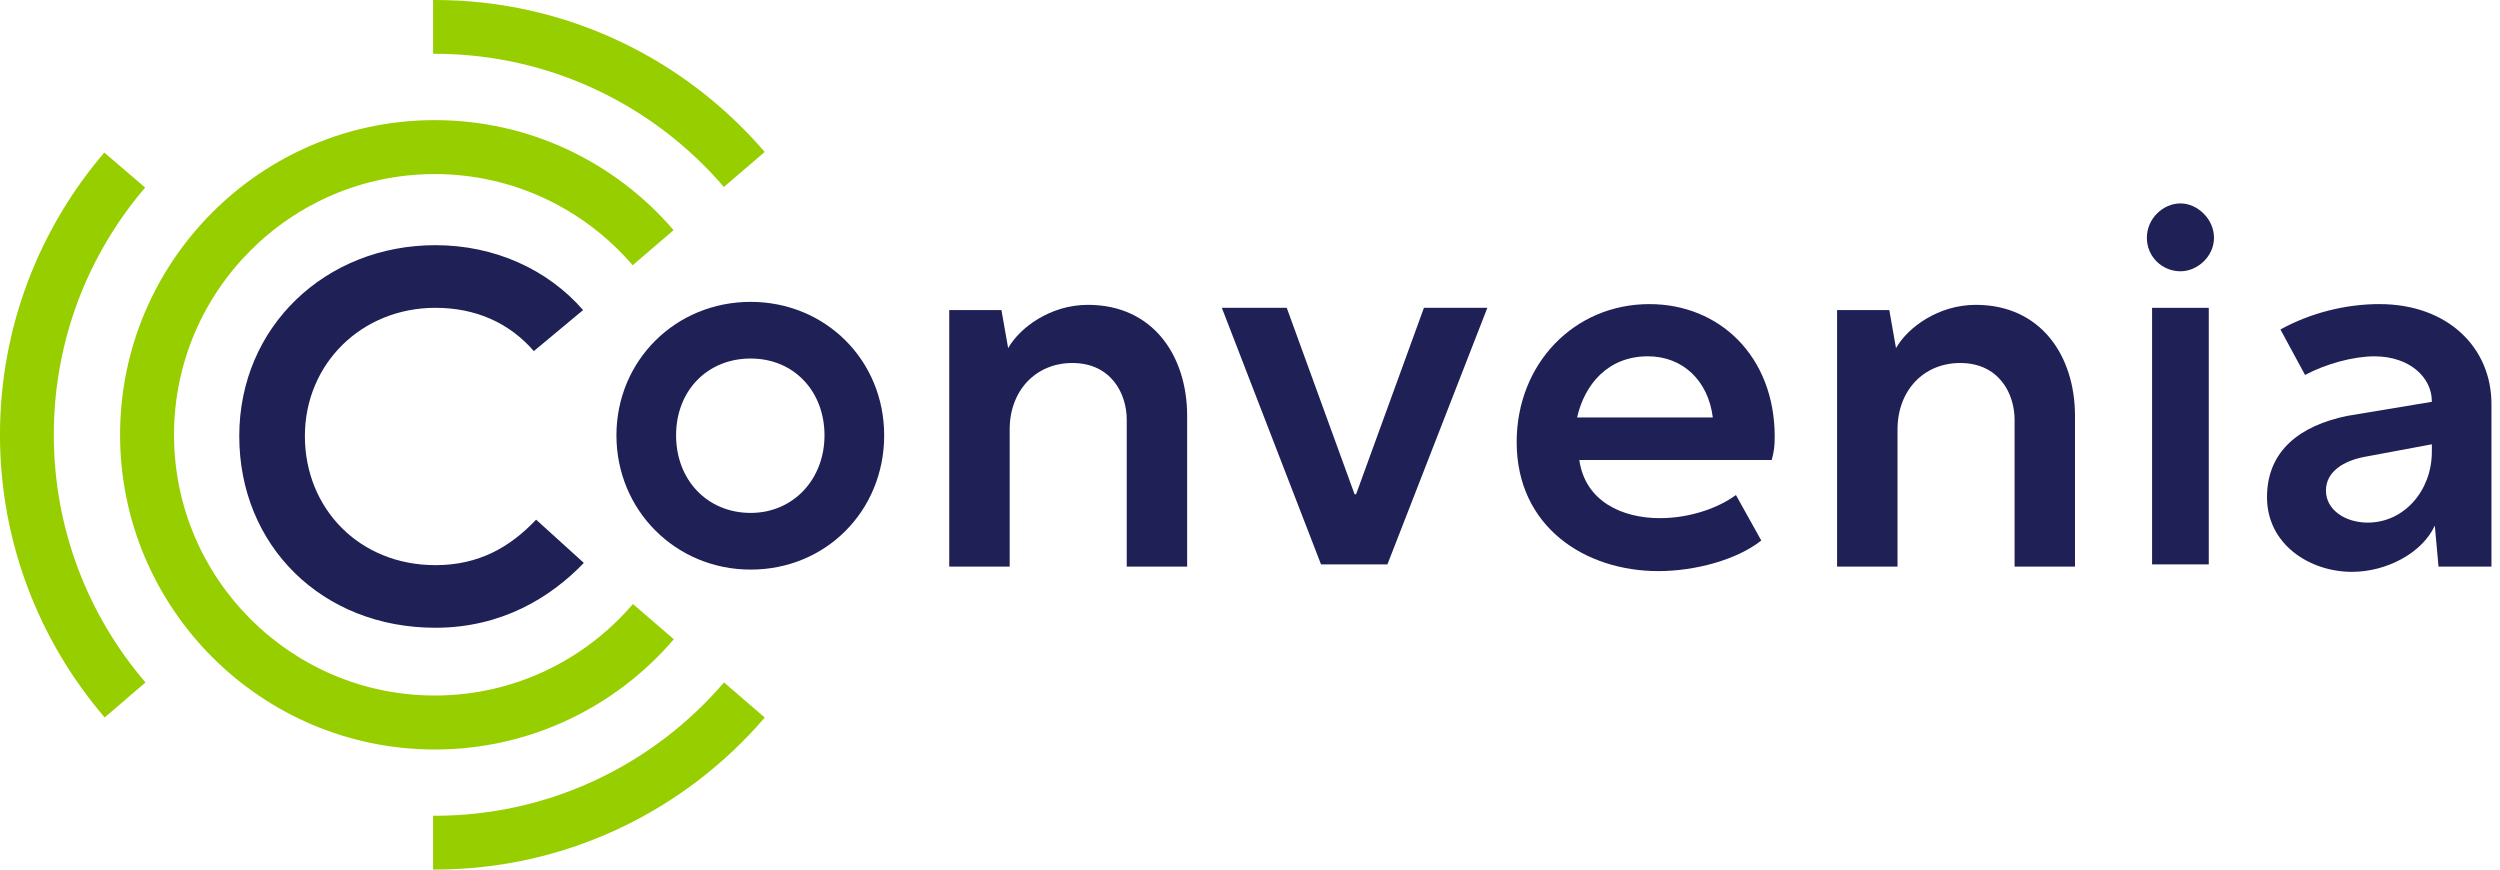
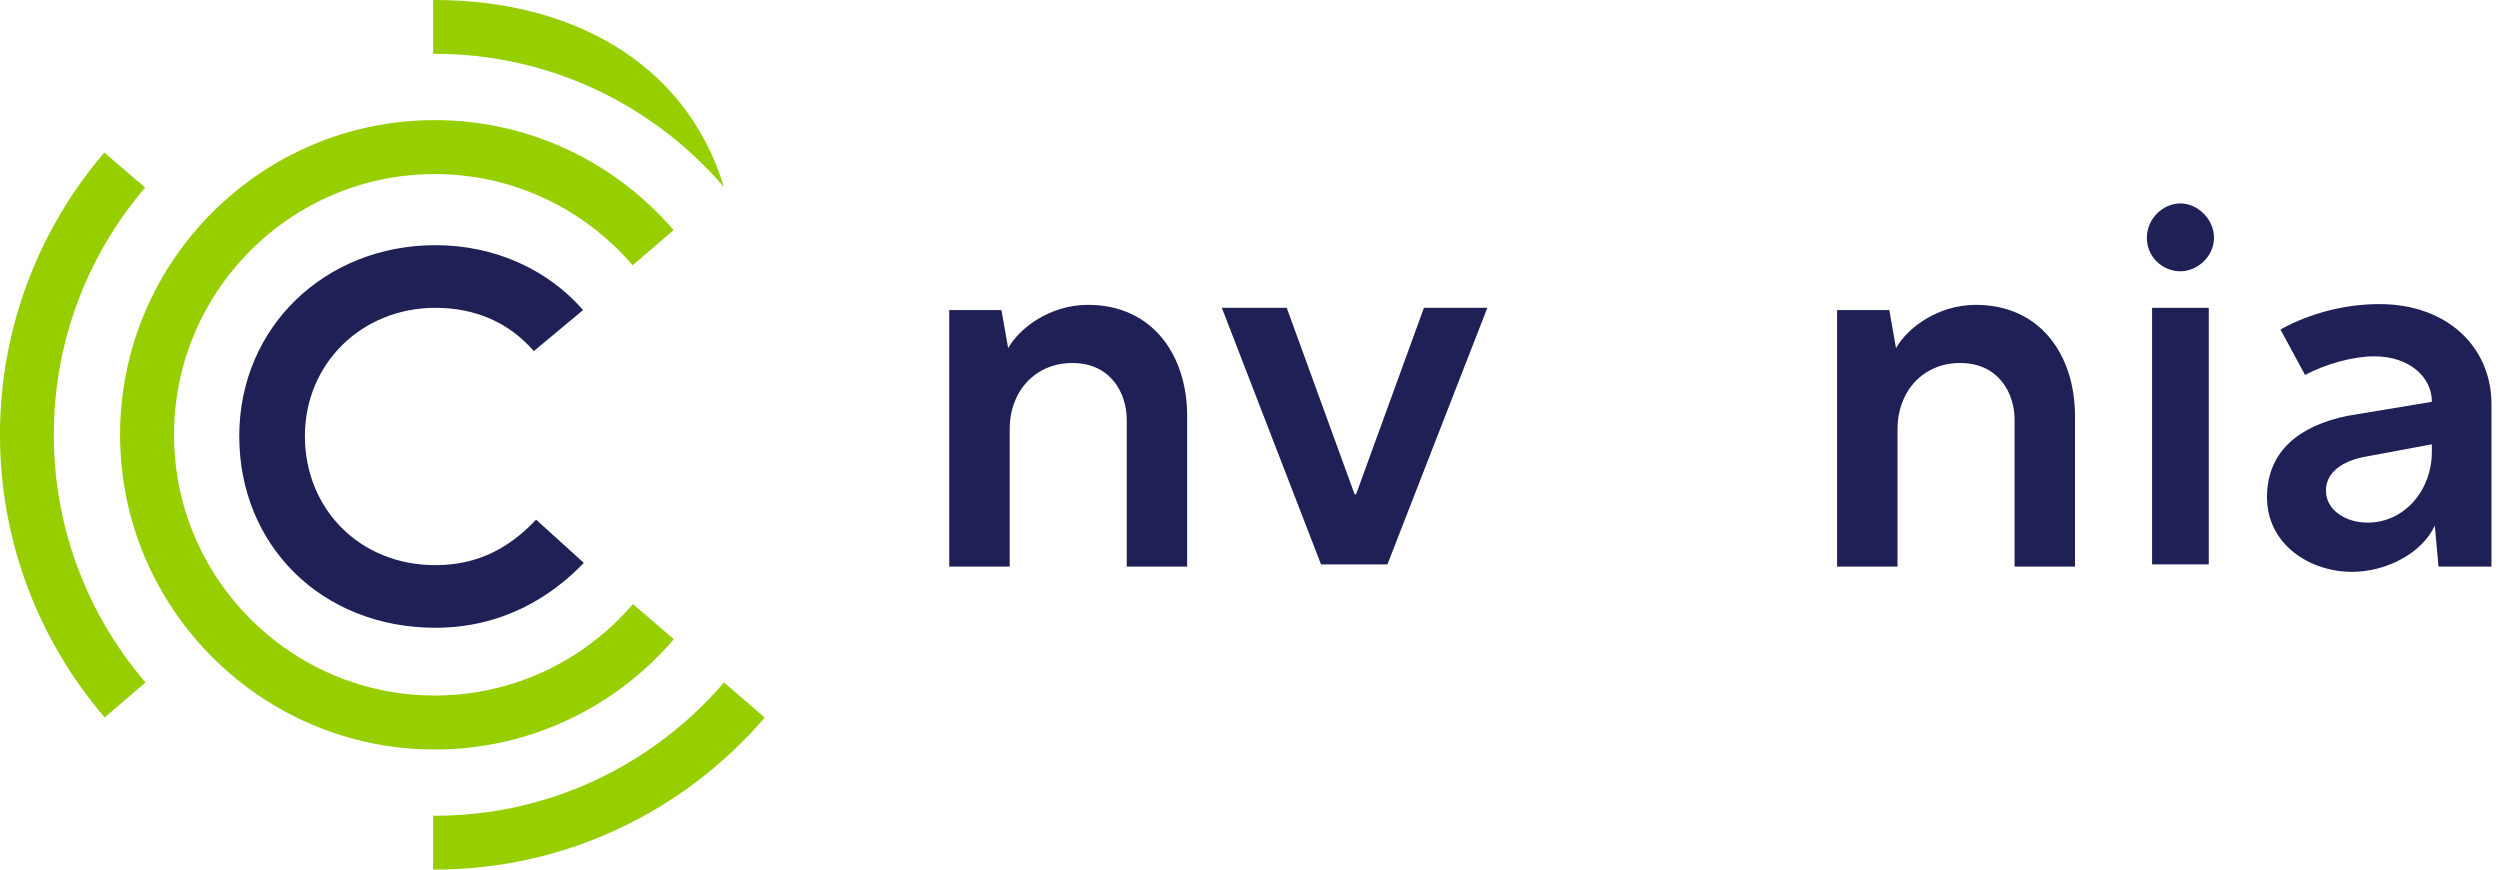
<svg xmlns="http://www.w3.org/2000/svg" width="115" height="40" viewBox="0 0 115 40" fill="none">
  <g clip-path="url(#clip0_299_1562)">
-     <path d="M34.531 13.886C31.066 13.886 28.356 16.596 28.356 20.027C28.356 23.458 31.066 26.201 34.531 26.201C37.996 26.201 40.672 23.492 40.672 20.027C40.672 16.562 37.962 13.886 34.531 13.886ZM34.531 23.594C32.541 23.594 31.1 22.085 31.1 20.026C31.1 17.966 32.54 16.492 34.531 16.492C36.522 16.492 37.927 18.001 37.927 20.026C37.927 22.05 36.487 23.594 34.531 23.594Z" fill="#13164E" fill-opacity="0.95" />
    <path d="M100.3 12.479C101.088 12.479 101.844 11.793 101.844 10.935C101.844 10.078 101.088 9.357 100.3 9.357C99.511 9.357 98.756 10.044 98.756 10.935C98.756 11.826 99.476 12.479 100.3 12.479Z" fill="#13164E" fill-opacity="0.95" />
    <path d="M109.463 13.988C107.886 13.988 106.273 14.4 104.9 15.155L106.032 17.248C106.993 16.734 108.263 16.391 109.222 16.391C110.869 16.391 111.864 17.386 111.864 18.449V18.483L107.953 19.134C105.826 19.58 104.282 20.712 104.282 22.874C104.282 25.036 106.238 26.305 108.193 26.305C109.77 26.305 111.418 25.447 112.001 24.178L112.172 26.065H114.607V18.586C114.607 15.979 112.583 13.989 109.461 13.989L109.463 13.988ZM111.865 20.781C111.865 22.564 110.595 24.04 108.914 24.04C107.884 24.04 106.993 23.457 106.993 22.564C106.993 21.672 107.851 21.193 108.743 21.02L111.865 20.438V20.781Z" fill="#13164E" fill-opacity="0.95" />
-     <path d="M81.637 20.095C81.637 16.391 79.099 13.989 75.873 13.989C72.409 13.989 69.767 16.734 69.767 20.336C69.767 24.247 72.924 26.271 76.285 26.271C77.966 26.271 79.888 25.757 81.019 24.864L79.853 22.771C79.064 23.354 77.76 23.835 76.353 23.835C74.638 23.835 72.922 23.08 72.648 21.159H81.499C81.601 20.782 81.636 20.541 81.636 20.095H81.637ZM72.546 19.203C72.889 17.694 73.953 16.39 75.805 16.39C77.417 16.39 78.583 17.522 78.789 19.203H72.546Z" fill="#13164E" fill-opacity="0.95" />
    <path d="M46.444 26.064H43.665V14.263H46.066L46.375 16.013C46.924 15.052 48.331 14.023 50.046 14.023C53.03 14.023 54.609 16.356 54.609 19.134V26.064H51.83V19.305C51.83 18.105 51.11 16.698 49.327 16.698C47.645 16.698 46.445 17.967 46.445 19.751V26.063L46.444 26.064Z" fill="#13164E" fill-opacity="0.95" />
    <path d="M87.285 26.064H84.506V14.263H86.908L87.216 16.013C87.765 15.052 89.172 14.023 90.887 14.023C93.871 14.023 95.45 16.356 95.45 19.134V26.064H92.671V19.305C92.671 18.105 91.951 16.698 90.168 16.698C88.486 16.698 87.286 17.967 87.286 19.751V26.063L87.285 26.064Z" fill="#13164E" fill-opacity="0.95" />
    <path d="M101.603 14.16H98.996V25.962H101.603V14.16Z" fill="#13164E" fill-opacity="0.95" />
    <path d="M63.821 25.962H60.767L56.205 14.16H59.19L62.311 22.736H62.38L65.501 14.16H68.418L63.821 25.962Z" fill="#13164E" fill-opacity="0.95" />
    <path d="M24.661 23.904C23.46 25.173 22.02 25.997 20.029 25.997C16.529 25.997 14.025 23.389 14.025 20.061C14.025 16.734 16.633 14.16 20.029 14.16C21.881 14.16 23.425 14.847 24.557 16.15L26.822 14.263C25.209 12.41 22.774 11.278 20.029 11.278C14.986 11.278 11.006 15.018 11.006 20.061C11.006 25.103 14.814 28.877 20.029 28.877C23.082 28.877 25.346 27.471 26.856 25.893L24.661 23.904Z" fill="#13164E" fill-opacity="0.95" />
    <path d="M29.116 27.784C26.915 30.358 23.644 31.994 19.999 31.994C13.386 31.994 8.005 26.613 8.005 20.001C8.005 13.388 13.386 8.007 19.999 8.007C23.637 8.007 26.9 9.635 29.102 12.201L30.985 10.587C28.328 7.491 24.389 5.526 20 5.526C12.018 5.526 5.524 12.019 5.524 20.002C5.524 27.984 12.017 34.477 20 34.477C24.395 34.477 28.338 32.507 30.996 29.405L29.117 27.786L29.116 27.784Z" fill="#96CE00" />
    <path d="M33.304 31.393C30.088 35.145 25.317 37.525 19.998 37.525C19.973 37.525 19.947 37.525 19.922 37.525V40C19.947 40 19.973 40 19.998 40C26.064 40 31.507 37.286 35.178 33.008L33.304 31.393Z" fill="#96CE00" />
    <path d="M6.675 8.628L4.798 7.018C1.808 10.515 -0.001 15.049 -0.001 20.001C-0.001 24.952 1.814 29.503 4.815 33.003L6.692 31.392C4.064 28.326 2.475 24.346 2.475 20.001C2.475 15.655 4.058 11.692 6.676 8.628H6.675Z" fill="#96CE00" />
-     <path d="M20 0C19.975 0 19.948 0 19.923 0V2.474C19.948 2.474 19.975 2.474 20 2.474C25.314 2.474 30.083 4.853 33.299 8.6L35.176 6.99C31.506 2.713 26.063 0 20 0Z" fill="#96CE00" />
+     <path d="M20 0C19.975 0 19.948 0 19.923 0V2.474C19.948 2.474 19.975 2.474 20 2.474C25.314 2.474 30.083 4.853 33.299 8.6C31.506 2.713 26.063 0 20 0Z" fill="#96CE00" />
  </g>
  <defs>
    <clipPath id="clip0_299_1562">
      <rect width="114.609" height="40" fill="white" />
    </clipPath>
  </defs>
</svg>